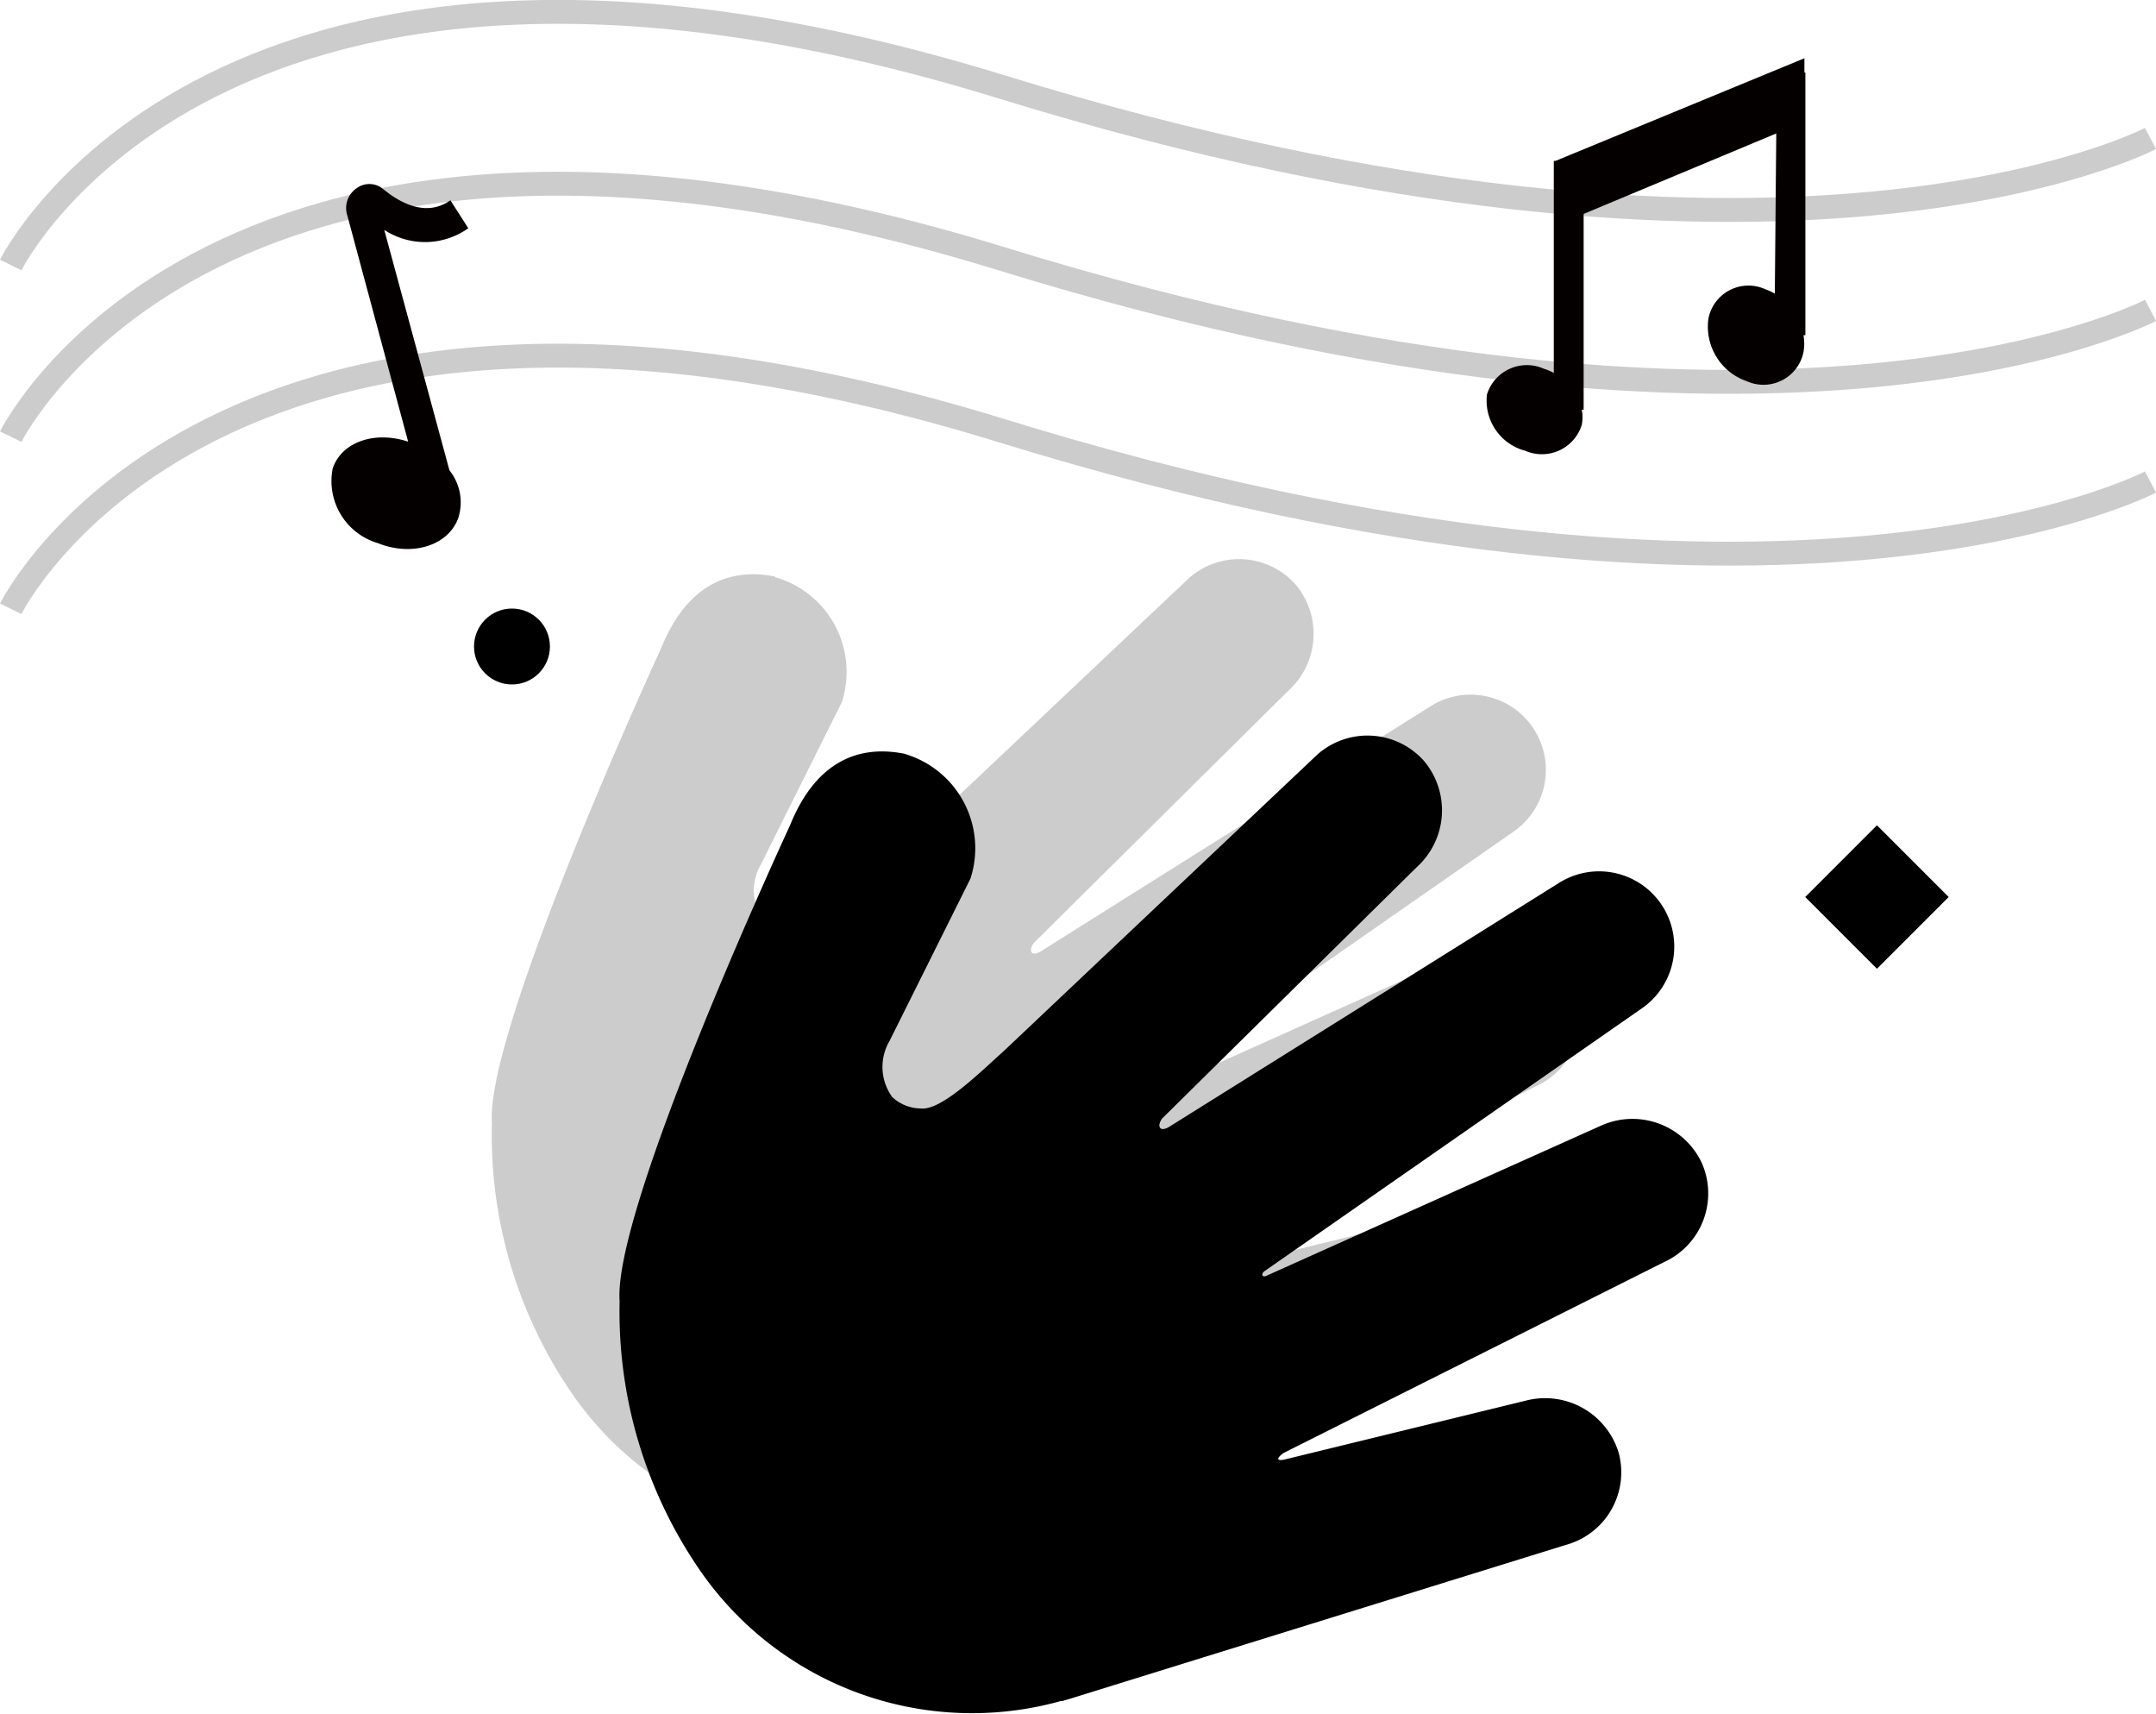
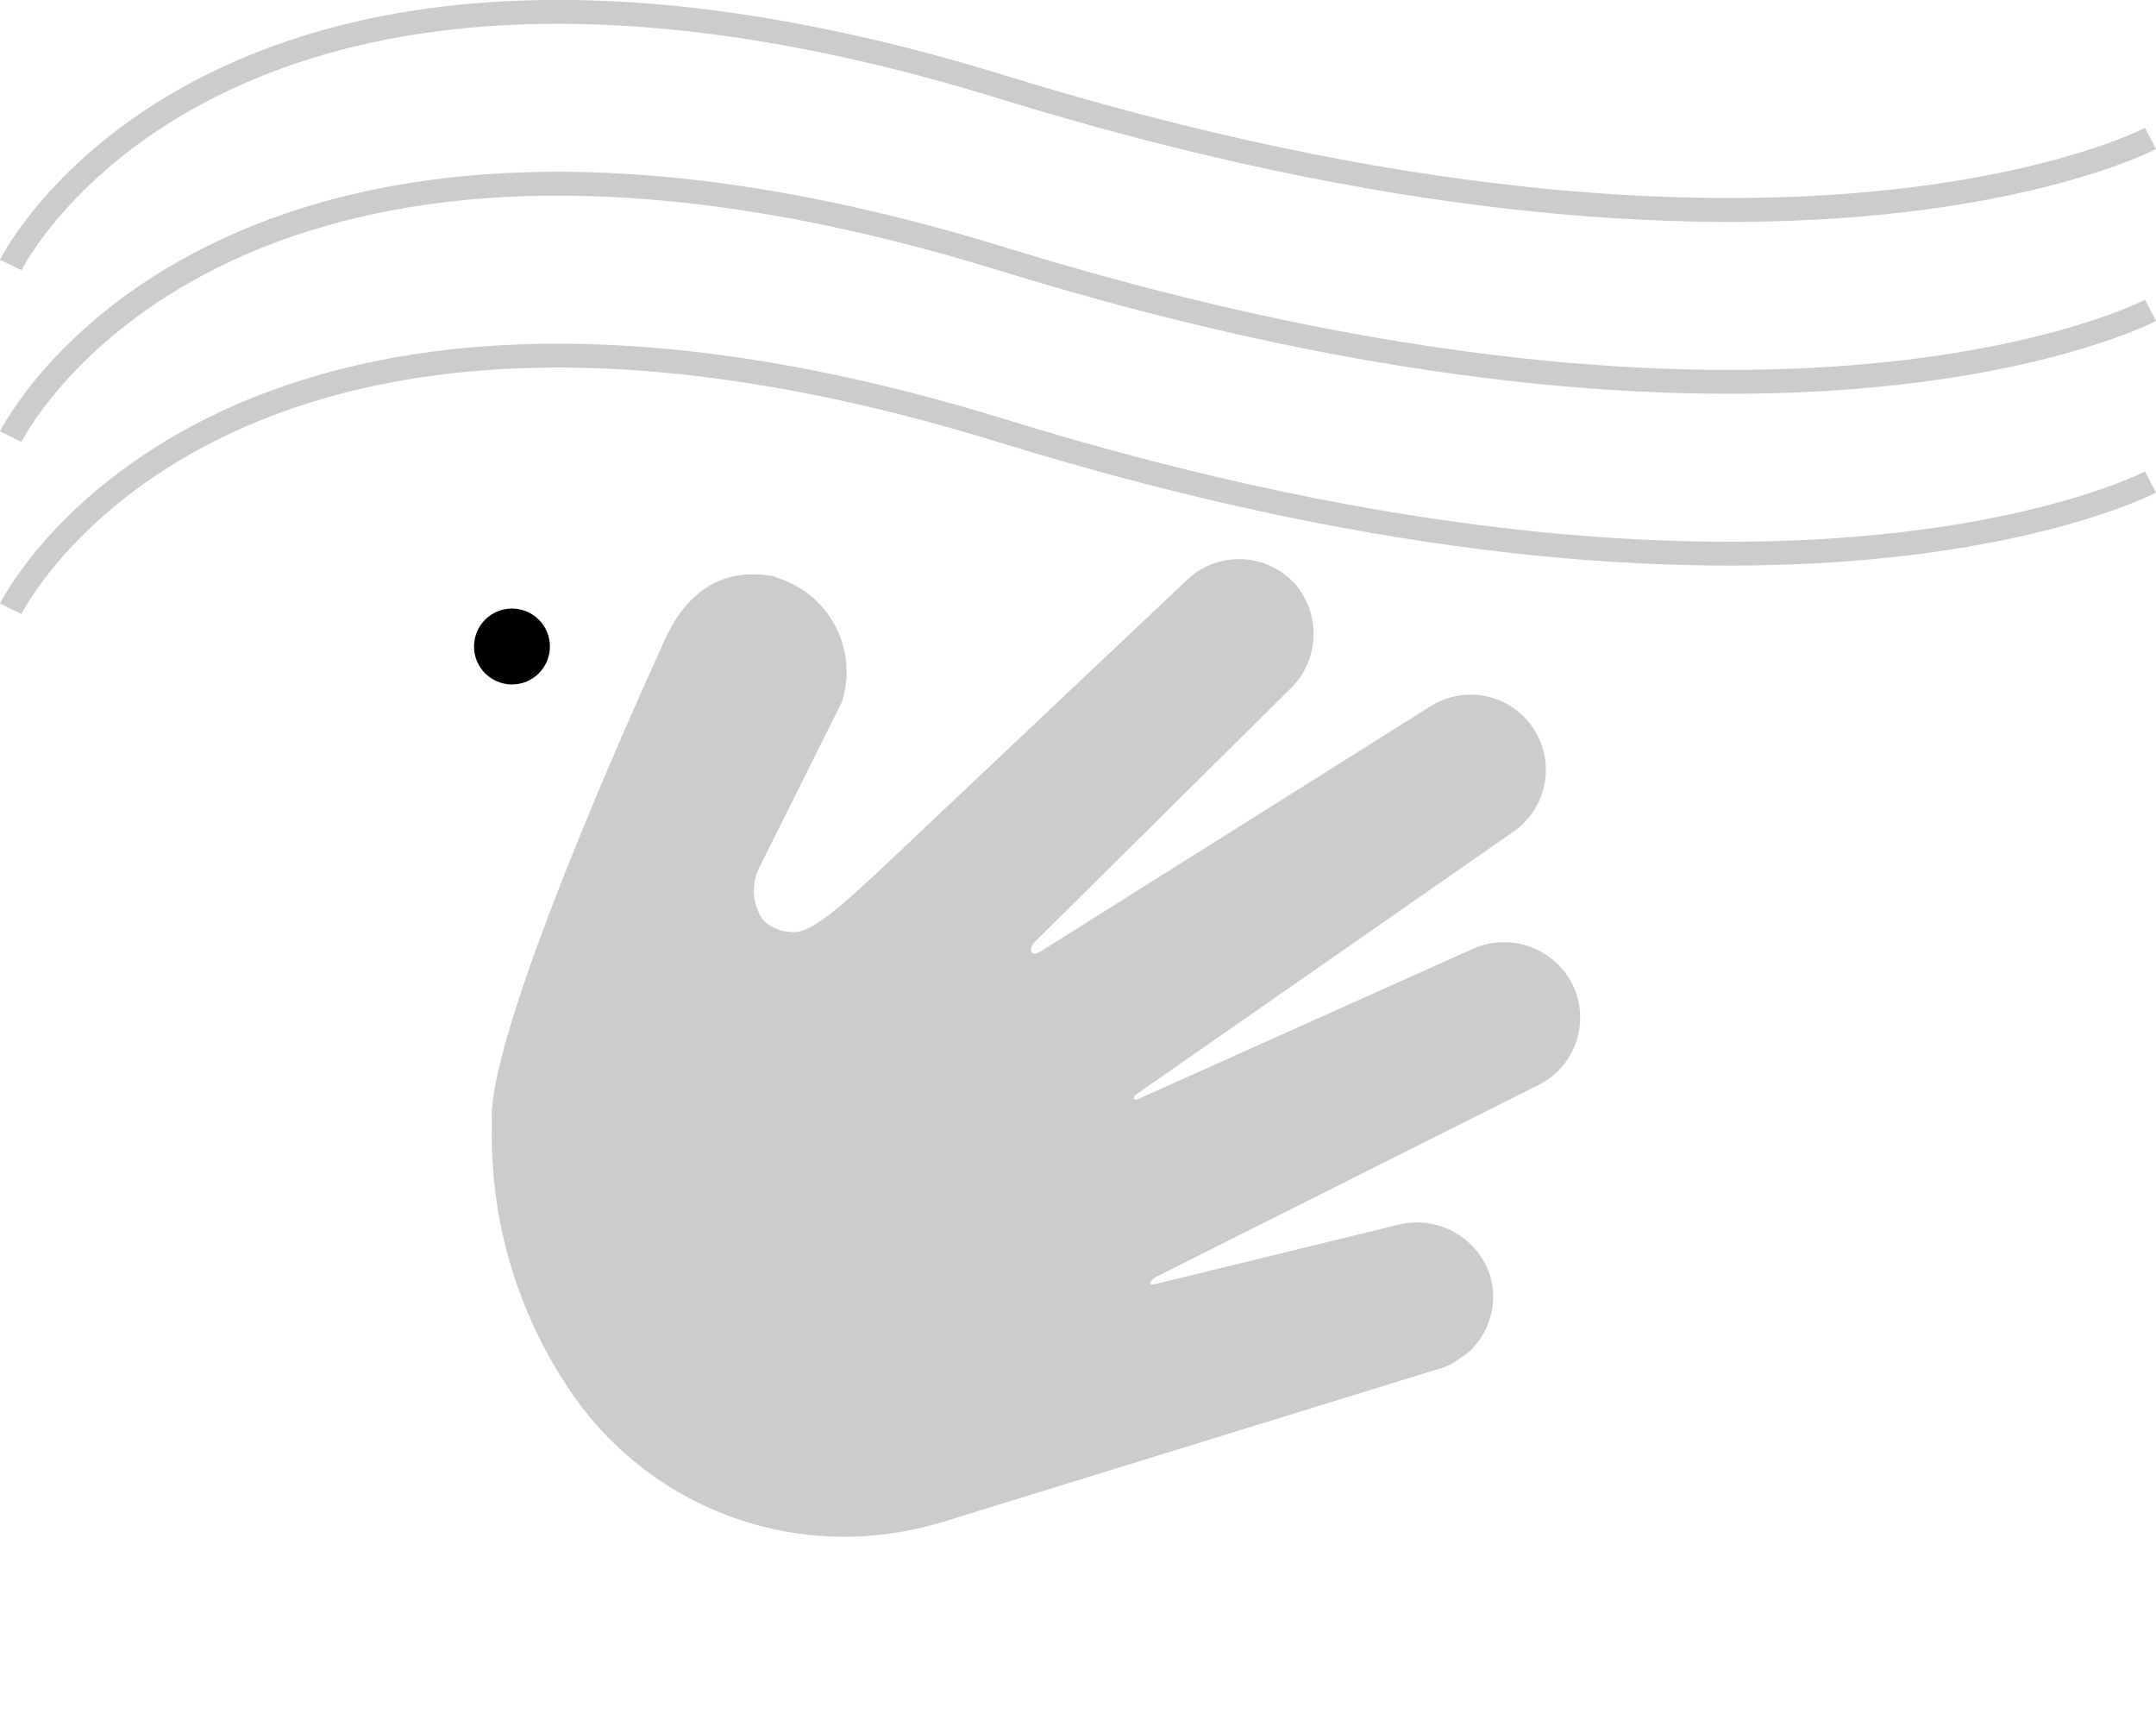
<svg xmlns="http://www.w3.org/2000/svg" id="图层_1" data-name="图层 1" viewBox="0 0 90.33 71.8">
  <defs>
    <style>.cls-1,.cls-5{fill:none;}.cls-2{clip-path:url(#clip-path);}.cls-3,.cls-5{opacity:0.2;}.cls-4{clip-path:url(#clip-path-2);}.cls-5{stroke:#040000;stroke-miterlimit:10;}.cls-6{fill:#040000;}</style>
    <clipPath id="clip-path" transform="translate(0.1 0.5)">
      <rect class="cls-1" x="23.49" y="27.18" width="49.12" height="44.53" transform="translate(-19.59 36.11) rotate(-34.67)" />
    </clipPath>
    <clipPath id="clip-path-2" transform="translate(0.1 0.5)">
      <rect class="cls-1" x="18.11" y="19.78" width="49.12" height="44.53" transform="translate(-16.34 31.74) rotate(-34.67)" />
    </clipPath>
  </defs>
  <title>div04-04</title>
  <g class="cls-2">
-     <path d="M37.74,31.06a4.12,4.12,0,0,1,2.82,5.24l-3.39,6.8a2.15,2.15,0,0,0,.11,2.35,1.77,1.77,0,0,0,1.2.48c.86.1,2.51-1.54,3.47-2.4L55.1,31.1a3.17,3.17,0,0,1,4.45.26,3.21,3.21,0,0,1-.29,4.46L48.59,46.35c-.23.32-.11.6.31.34L65.19,36.5a3.15,3.15,0,0,1,3.58,5.18L52.9,52.73c-.19.12-.13.32.1.19l14-6.28a3.21,3.21,0,0,1,4.19,1.55,3.16,3.16,0,0,1-1.56,4.17l-15.95,8c-.26.18-.36.37.06.27l10.08-2.46a3.22,3.22,0,0,1,3.9,2.19,3.15,3.15,0,0,1-2.21,3.85L44.75,70.65l-.34.1h-.06a13.85,13.85,0,0,1-15.17-5.54A19.11,19.11,0,0,1,25.86,54C25.57,50.06,33,34.07,33,34.07c.94-2.33,2.54-3.44,4.78-3Zm0,0" transform="translate(0.1 0.5)" />
-   </g>
+     </g>
  <g class="cls-3">
    <g class="cls-4">
      <path d="M32.35,23.67a4.12,4.12,0,0,1,2.82,5.24l-3.39,6.8a2.15,2.15,0,0,0,.11,2.35,1.77,1.77,0,0,0,1.2.48c.86.1,2.51-1.54,3.47-2.4L49.72,23.71a3.17,3.17,0,0,1,4.45.26,3.21,3.21,0,0,1-.29,4.46L43.21,39c-.23.32-.11.6.31.34L59.81,29.1a3.15,3.15,0,0,1,3.58,5.18L47.52,45.33c-.19.12-.13.32.1.19l14-6.28a3.21,3.21,0,0,1,4.19,1.55A3.16,3.16,0,0,1,64.25,45L48.31,53c-.26.18-.36.37.06.27l10.08-2.46A3.22,3.22,0,0,1,62.35,53a3.15,3.15,0,0,1-2.21,3.85L39.37,63.26l-.34.1H39a13.85,13.85,0,0,1-15.17-5.54,19.11,19.11,0,0,1-3.32-11.28c-.29-3.9,7.09-19.89,7.09-19.89.94-2.33,2.54-3.44,4.78-3Zm0,0" transform="translate(0.1 0.5)" />
    </g>
  </g>
  <path class="cls-5" d="M.35,10.6S9-7,41.9,3.15,90,5.3,90,5.3" transform="translate(0.1 0.5)" />
  <path class="cls-5" d="M.35,17.79S9,.2,41.9,10.35,90,12.5,90,12.5" transform="translate(0.1 0.5)" />
  <path class="cls-5" d="M.35,25S9,7.4,41.9,17.55,90,19.69,90,19.69" transform="translate(0.1 0.5)" />
  <circle cx="21.45" cy="27.08" r="1.59" />
-   <rect x="76.41" y="34.95" width="4.25" height="4.25" transform="translate(-3.11 66.89) rotate(-45)" />
-   <path class="cls-6" d="M16,9.13a3.12,3.12,0,0,0,3.52-.07l-.75-1.17c-1,.71-2.09.13-2.84-.49a.9.9,0,0,0-1.11,0,1,1,0,0,0-.37,1.12L17,18c-1.39-.46-2.78,0-3.16,1.12a2.71,2.71,0,0,0,1.89,3.13c1.45.58,2.95.1,3.37-1.05a2.15,2.15,0,0,0-.37-2Z" transform="translate(0.1 0.5)" />
-   <path class="cls-6" d="M75.5,2.54V1.94L65.07,6.24l0,0H65v8.88a2.46,2.46,0,0,0-.43-.18,1.75,1.75,0,0,0-2.37,1.08,2.17,2.17,0,0,0,1.6,2.36,1.75,1.75,0,0,0,2.37-1.08,1.59,1.59,0,0,0,0-.64h.08V8.46l8.07-3.37-.06,6.71a2.54,2.54,0,0,0-.41-.19,1.71,1.71,0,0,0-2.37,1.22,2.42,2.42,0,0,0,1.61,2.64,1.71,1.71,0,0,0,2.37-1.22,2,2,0,0,0,0-.71h.08v-11Z" transform="translate(0.1 0.5)" />
</svg>